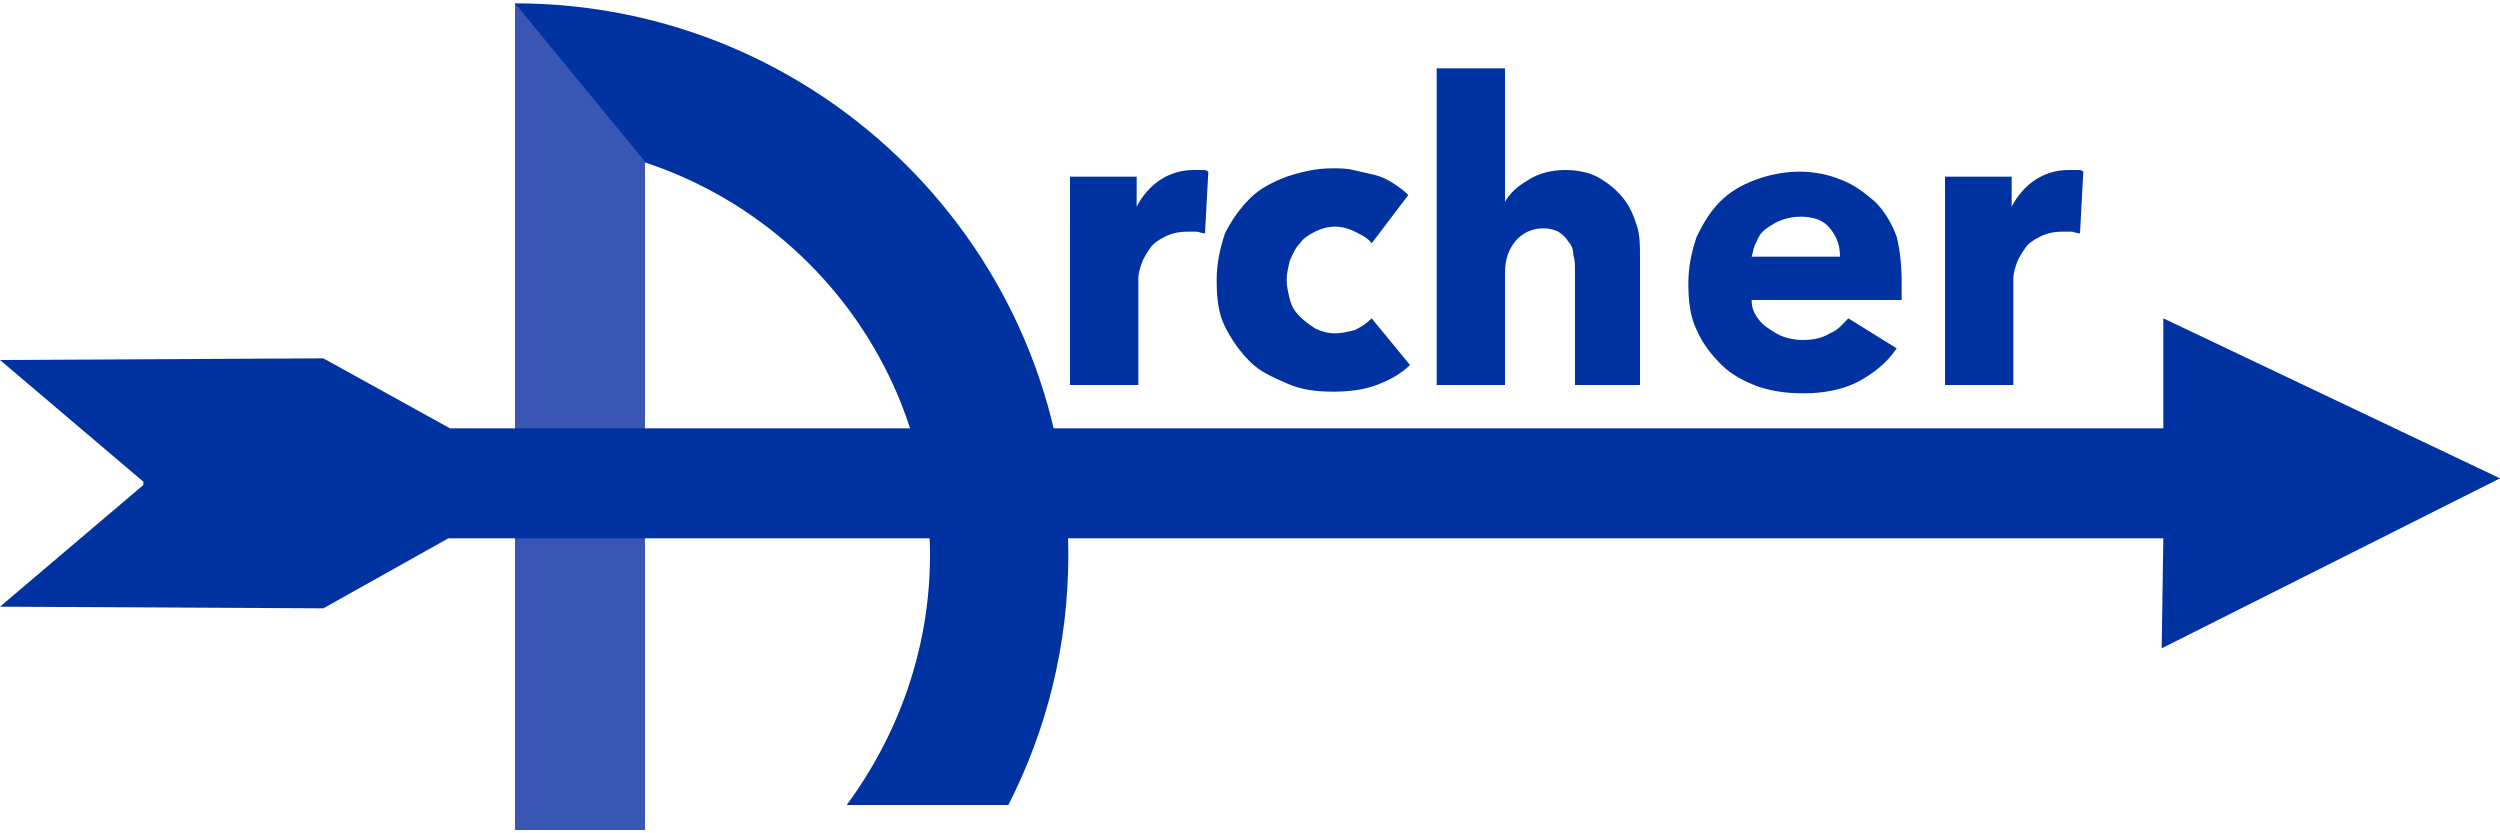
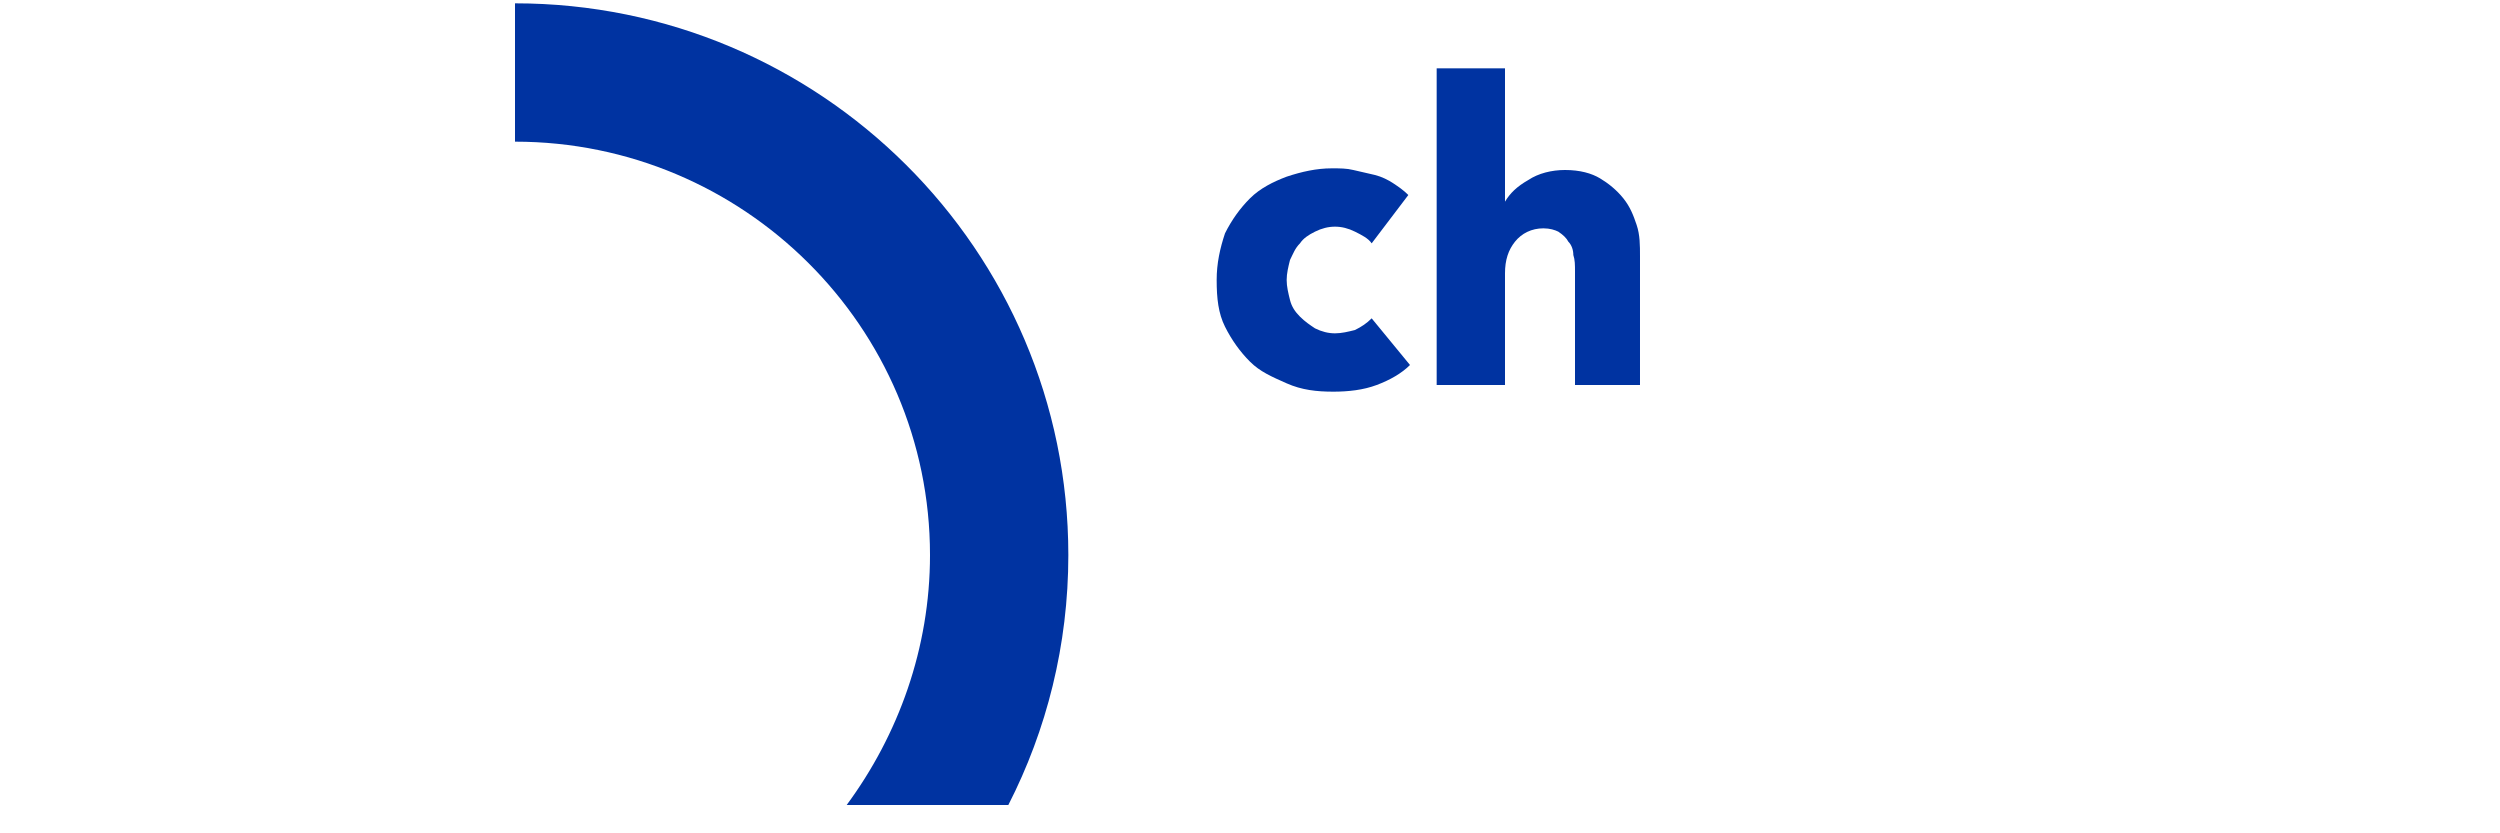
<svg xmlns="http://www.w3.org/2000/svg" version="1.1" id="Layer_1" x="0px" y="0px" width="300" height="100" viewBox="0 0 150 50" style="enable-background:new 0 0 150 50;" xml:space="preserve">
  <style type="text/css">
	.st0{fill:#0033A1;}
	.st1{fill:#3956B4;}
</style>
  <g>
    <g>
-       <path class="st0" d="M72.3,14c-0.2,0-0.4-0.1-0.5-0.1c-0.2,0-0.3,0-0.5,0c-0.6,0-1,0.1-1.4,0.3c-0.4,0.2-0.7,0.4-0.9,0.7    c-0.2,0.3-0.4,0.6-0.5,0.9c-0.1,0.3-0.2,0.6-0.2,0.9v6.4h-4.1V10.6h4v1.8h0c0.3-0.6,0.8-1.2,1.4-1.6c0.6-0.4,1.3-0.6,2-0.6    c0.2,0,0.3,0,0.5,0c0.2,0,0.3,0,0.4,0.1L72.3,14z" />
      <path class="st0" d="M82.3,14.6c-0.2-0.3-0.6-0.5-1-0.7c-0.4-0.2-0.8-0.3-1.2-0.3c-0.4,0-0.8,0.1-1.2,0.3    c-0.4,0.2-0.7,0.4-0.9,0.7c-0.3,0.3-0.4,0.6-0.6,1c-0.1,0.4-0.2,0.8-0.2,1.2c0,0.4,0.1,0.8,0.2,1.2c0.1,0.4,0.3,0.7,0.6,1    c0.3,0.3,0.6,0.5,0.9,0.7c0.4,0.2,0.8,0.3,1.2,0.3c0.4,0,0.8-0.1,1.2-0.2c0.4-0.2,0.7-0.4,1-0.7l2.3,2.8c-0.5,0.5-1.2,0.9-2,1.2    c-0.8,0.3-1.7,0.4-2.6,0.4c-1,0-1.9-0.1-2.8-0.5s-1.6-0.7-2.2-1.3c-0.6-0.6-1.1-1.3-1.5-2.1c-0.4-0.8-0.5-1.7-0.5-2.8    c0-1,0.2-1.9,0.5-2.8c0.4-0.8,0.9-1.5,1.5-2.1c0.6-0.6,1.4-1,2.2-1.3c0.9-0.3,1.8-0.5,2.7-0.5c0.5,0,0.9,0,1.3,0.1    c0.4,0.1,0.9,0.2,1.3,0.3c0.4,0.1,0.8,0.3,1.1,0.5c0.3,0.2,0.6,0.4,0.9,0.7L82.3,14.6z" />
      <path class="st0" d="M94.5,23.1v-6.8c0-0.4,0-0.7-0.1-1c0-0.3-0.1-0.6-0.3-0.8c-0.1-0.2-0.3-0.4-0.6-0.6c-0.2-0.1-0.5-0.2-0.9-0.2    c-0.7,0-1.3,0.3-1.7,0.8c-0.4,0.5-0.6,1.1-0.6,1.9v6.7h-4.1V4.1h4.1v8h0c0.3-0.5,0.7-0.9,1.4-1.3c0.6-0.4,1.4-0.6,2.2-0.6    c0.9,0,1.6,0.2,2.1,0.5s1,0.7,1.4,1.2c0.4,0.5,0.6,1,0.8,1.6c0.2,0.6,0.2,1.2,0.2,1.9v7.7H94.5z" />
-       <path class="st0" d="M114.1,17c0,0.2,0,0.3,0,0.5s0,0.3,0,0.5h-9c0,0.4,0.1,0.7,0.3,1c0.2,0.3,0.4,0.5,0.7,0.7    c0.3,0.2,0.6,0.4,0.9,0.5c0.3,0.1,0.7,0.2,1.1,0.2c0.7,0,1.2-0.1,1.7-0.4c0.5-0.2,0.8-0.6,1.1-0.9l2.9,1.8c-0.6,0.9-1.4,1.5-2.3,2    c-1,0.5-2.1,0.7-3.3,0.7c-0.9,0-1.8-0.1-2.7-0.4c-0.8-0.3-1.6-0.7-2.2-1.3c-0.6-0.6-1.1-1.2-1.5-2.1c-0.4-0.8-0.5-1.8-0.5-2.8    c0-1,0.2-1.9,0.5-2.8c0.4-0.8,0.8-1.5,1.4-2.1c0.6-0.6,1.3-1,2.1-1.3c0.8-0.3,1.7-0.5,2.7-0.5c0.9,0,1.8,0.2,2.5,0.5    c0.8,0.3,1.4,0.8,2,1.3c0.6,0.6,1,1.3,1.3,2.1C114,15,114.1,15.9,114.1,17z M110.4,15.4c0-0.7-0.2-1.2-0.6-1.7    c-0.4-0.5-1-0.7-1.8-0.7c-0.4,0-0.8,0.1-1.1,0.2c-0.3,0.1-0.6,0.3-0.9,0.5c-0.3,0.2-0.5,0.5-0.6,0.8c-0.2,0.3-0.2,0.6-0.3,0.9    H110.4z" />
-       <path class="st0" d="M124.8,14c-0.2,0-0.4-0.1-0.5-0.1c-0.2,0-0.3,0-0.5,0c-0.6,0-1,0.1-1.4,0.3c-0.4,0.2-0.7,0.4-0.9,0.7    c-0.2,0.3-0.4,0.6-0.5,0.9c-0.1,0.3-0.2,0.6-0.2,0.9v6.4h-4.1V10.6h4v1.8h0c0.3-0.6,0.8-1.2,1.4-1.6c0.6-0.4,1.3-0.6,2-0.6    c0.2,0,0.3,0,0.5,0c0.2,0,0.3,0,0.4,0.1L124.8,14z" />
    </g>
    <path class="st0" d="M55.8,33.3c0,5.6-1.9,10.8-5,15h9.7c2.3-4.5,3.6-9.6,3.6-15C64.1,15,49.2,0.2,30.9,0.2v8.3   C44.6,8.5,55.8,19.6,55.8,33.3z" />
-     <polygon class="st1" points="38.7,9.7 30.9,0.2 30.9,49.8 38.7,49.8  " />
-     <polygon class="st0" points="150,28.7 129.8,19.1 129.8,25.7 27,25.7 19.4,21.5 0,21.6 8.6,28.9 8.6,29.1 0,36.4 19.4,36.5    26.9,32.3 129.8,32.3 129.7,38.9  " />
  </g>
</svg>